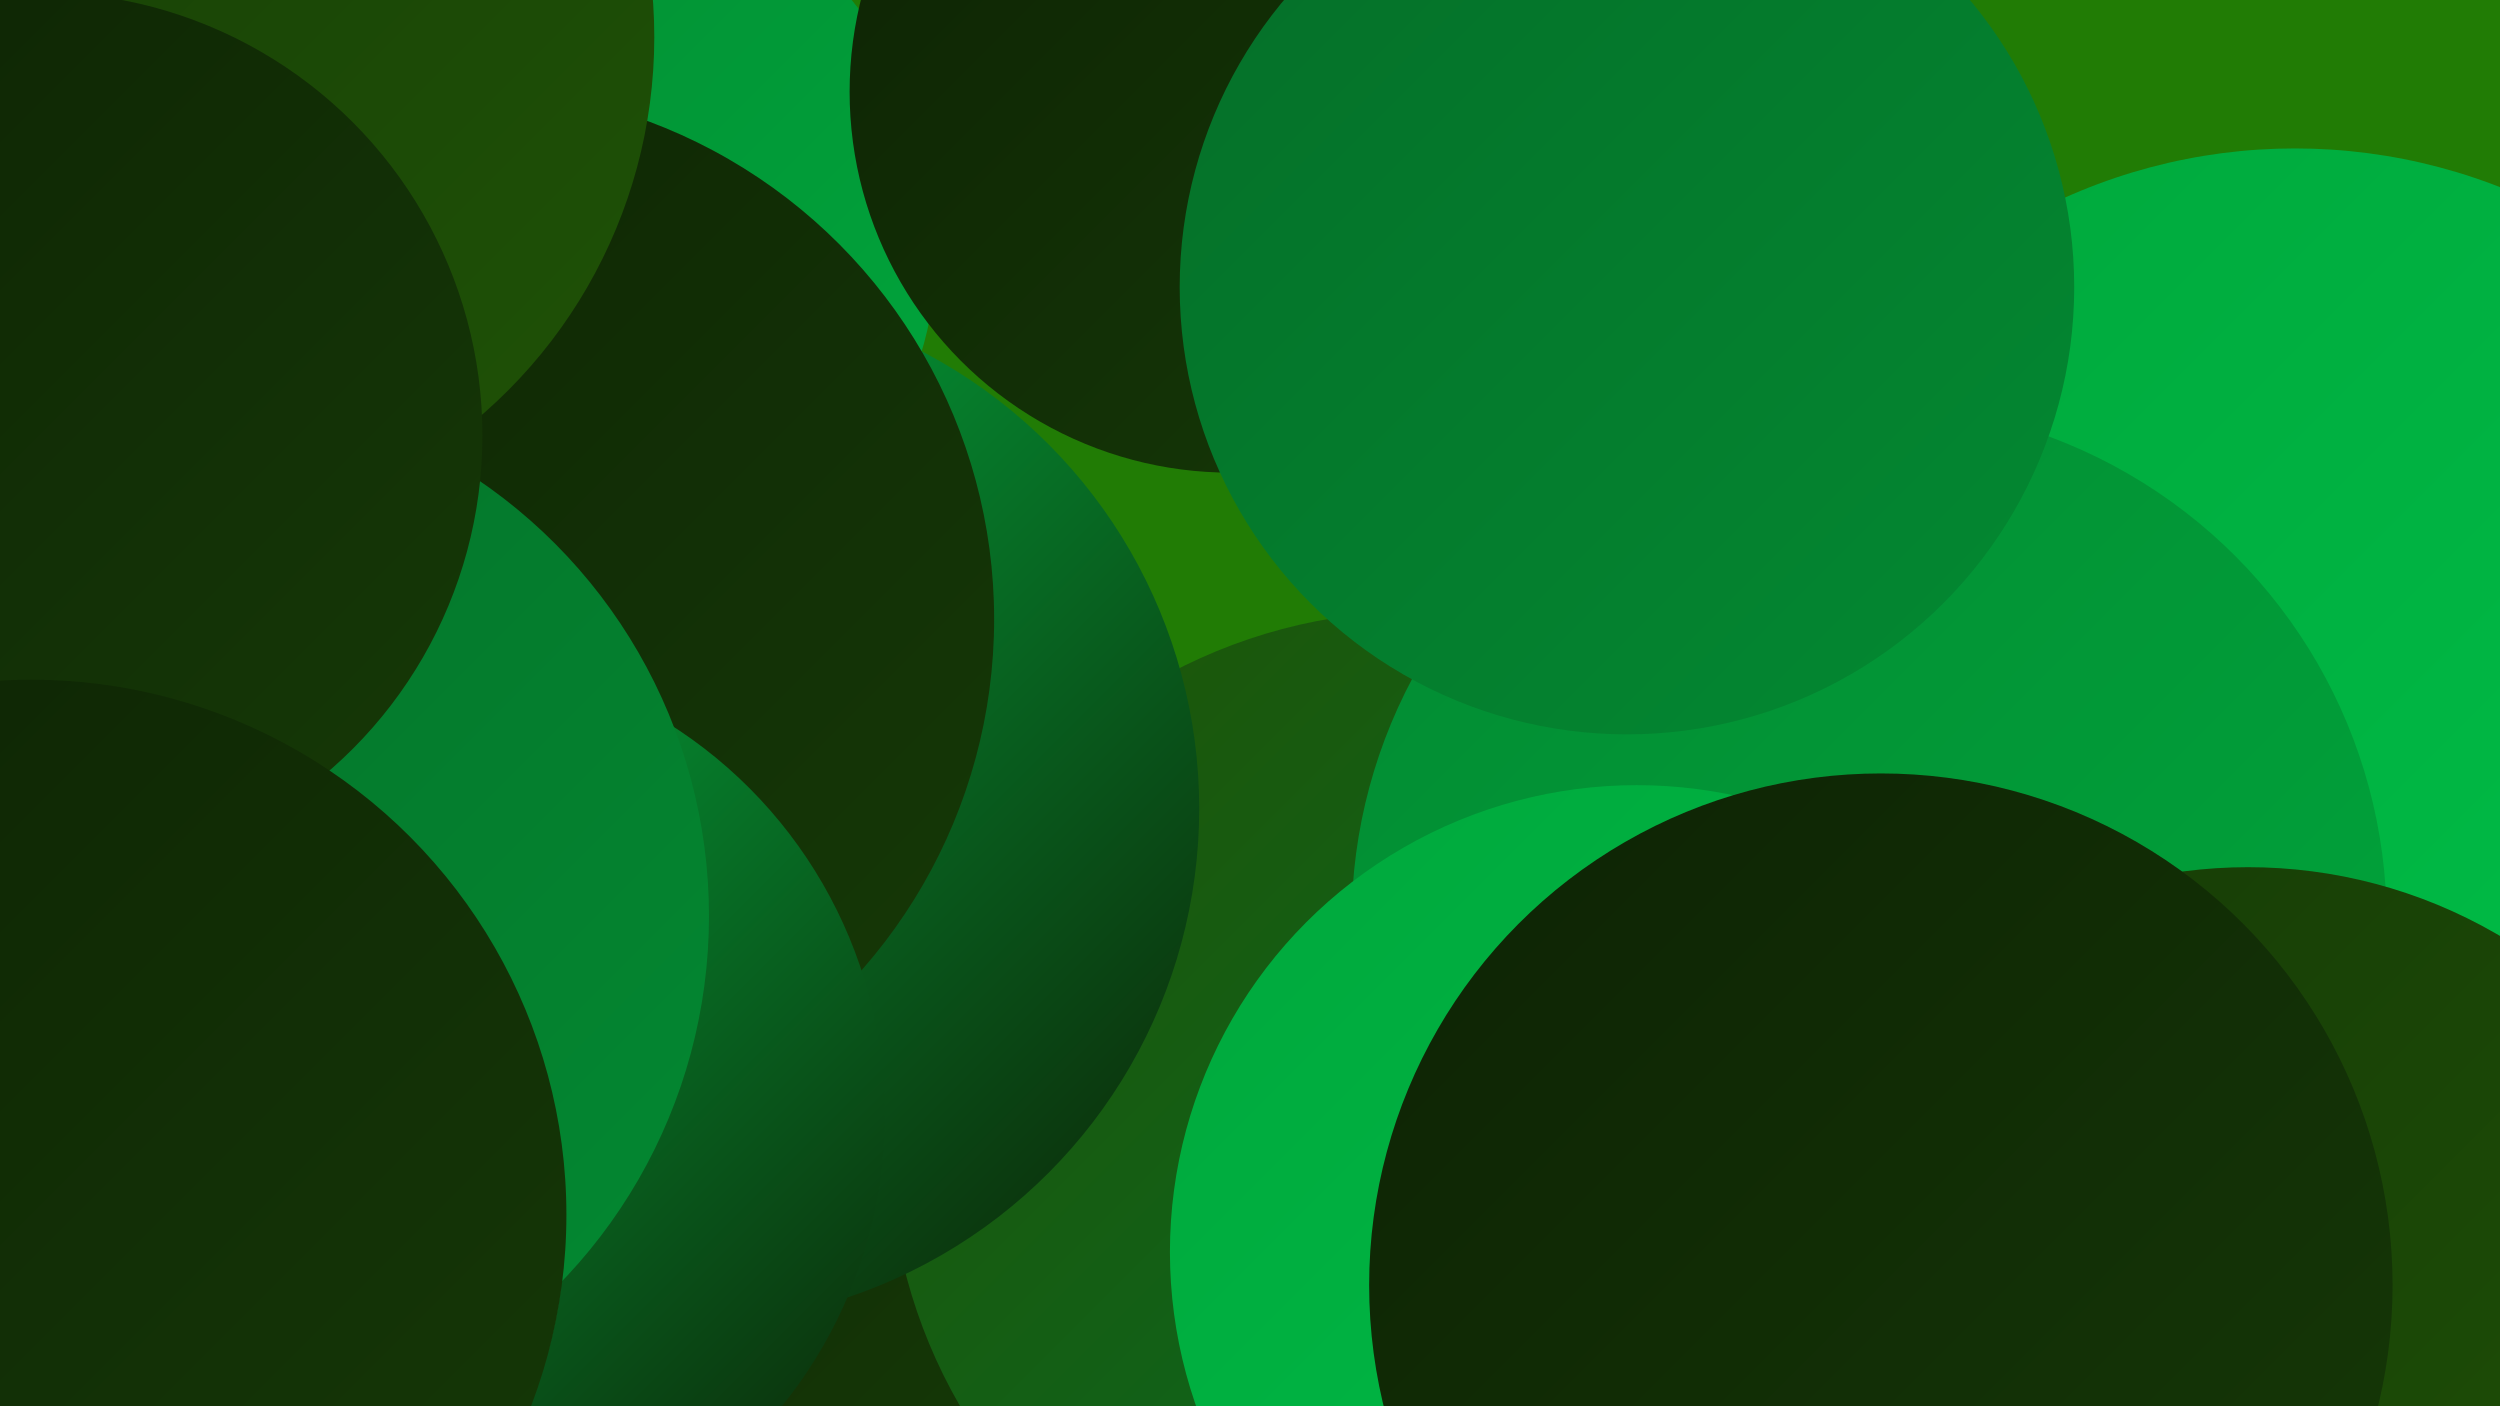
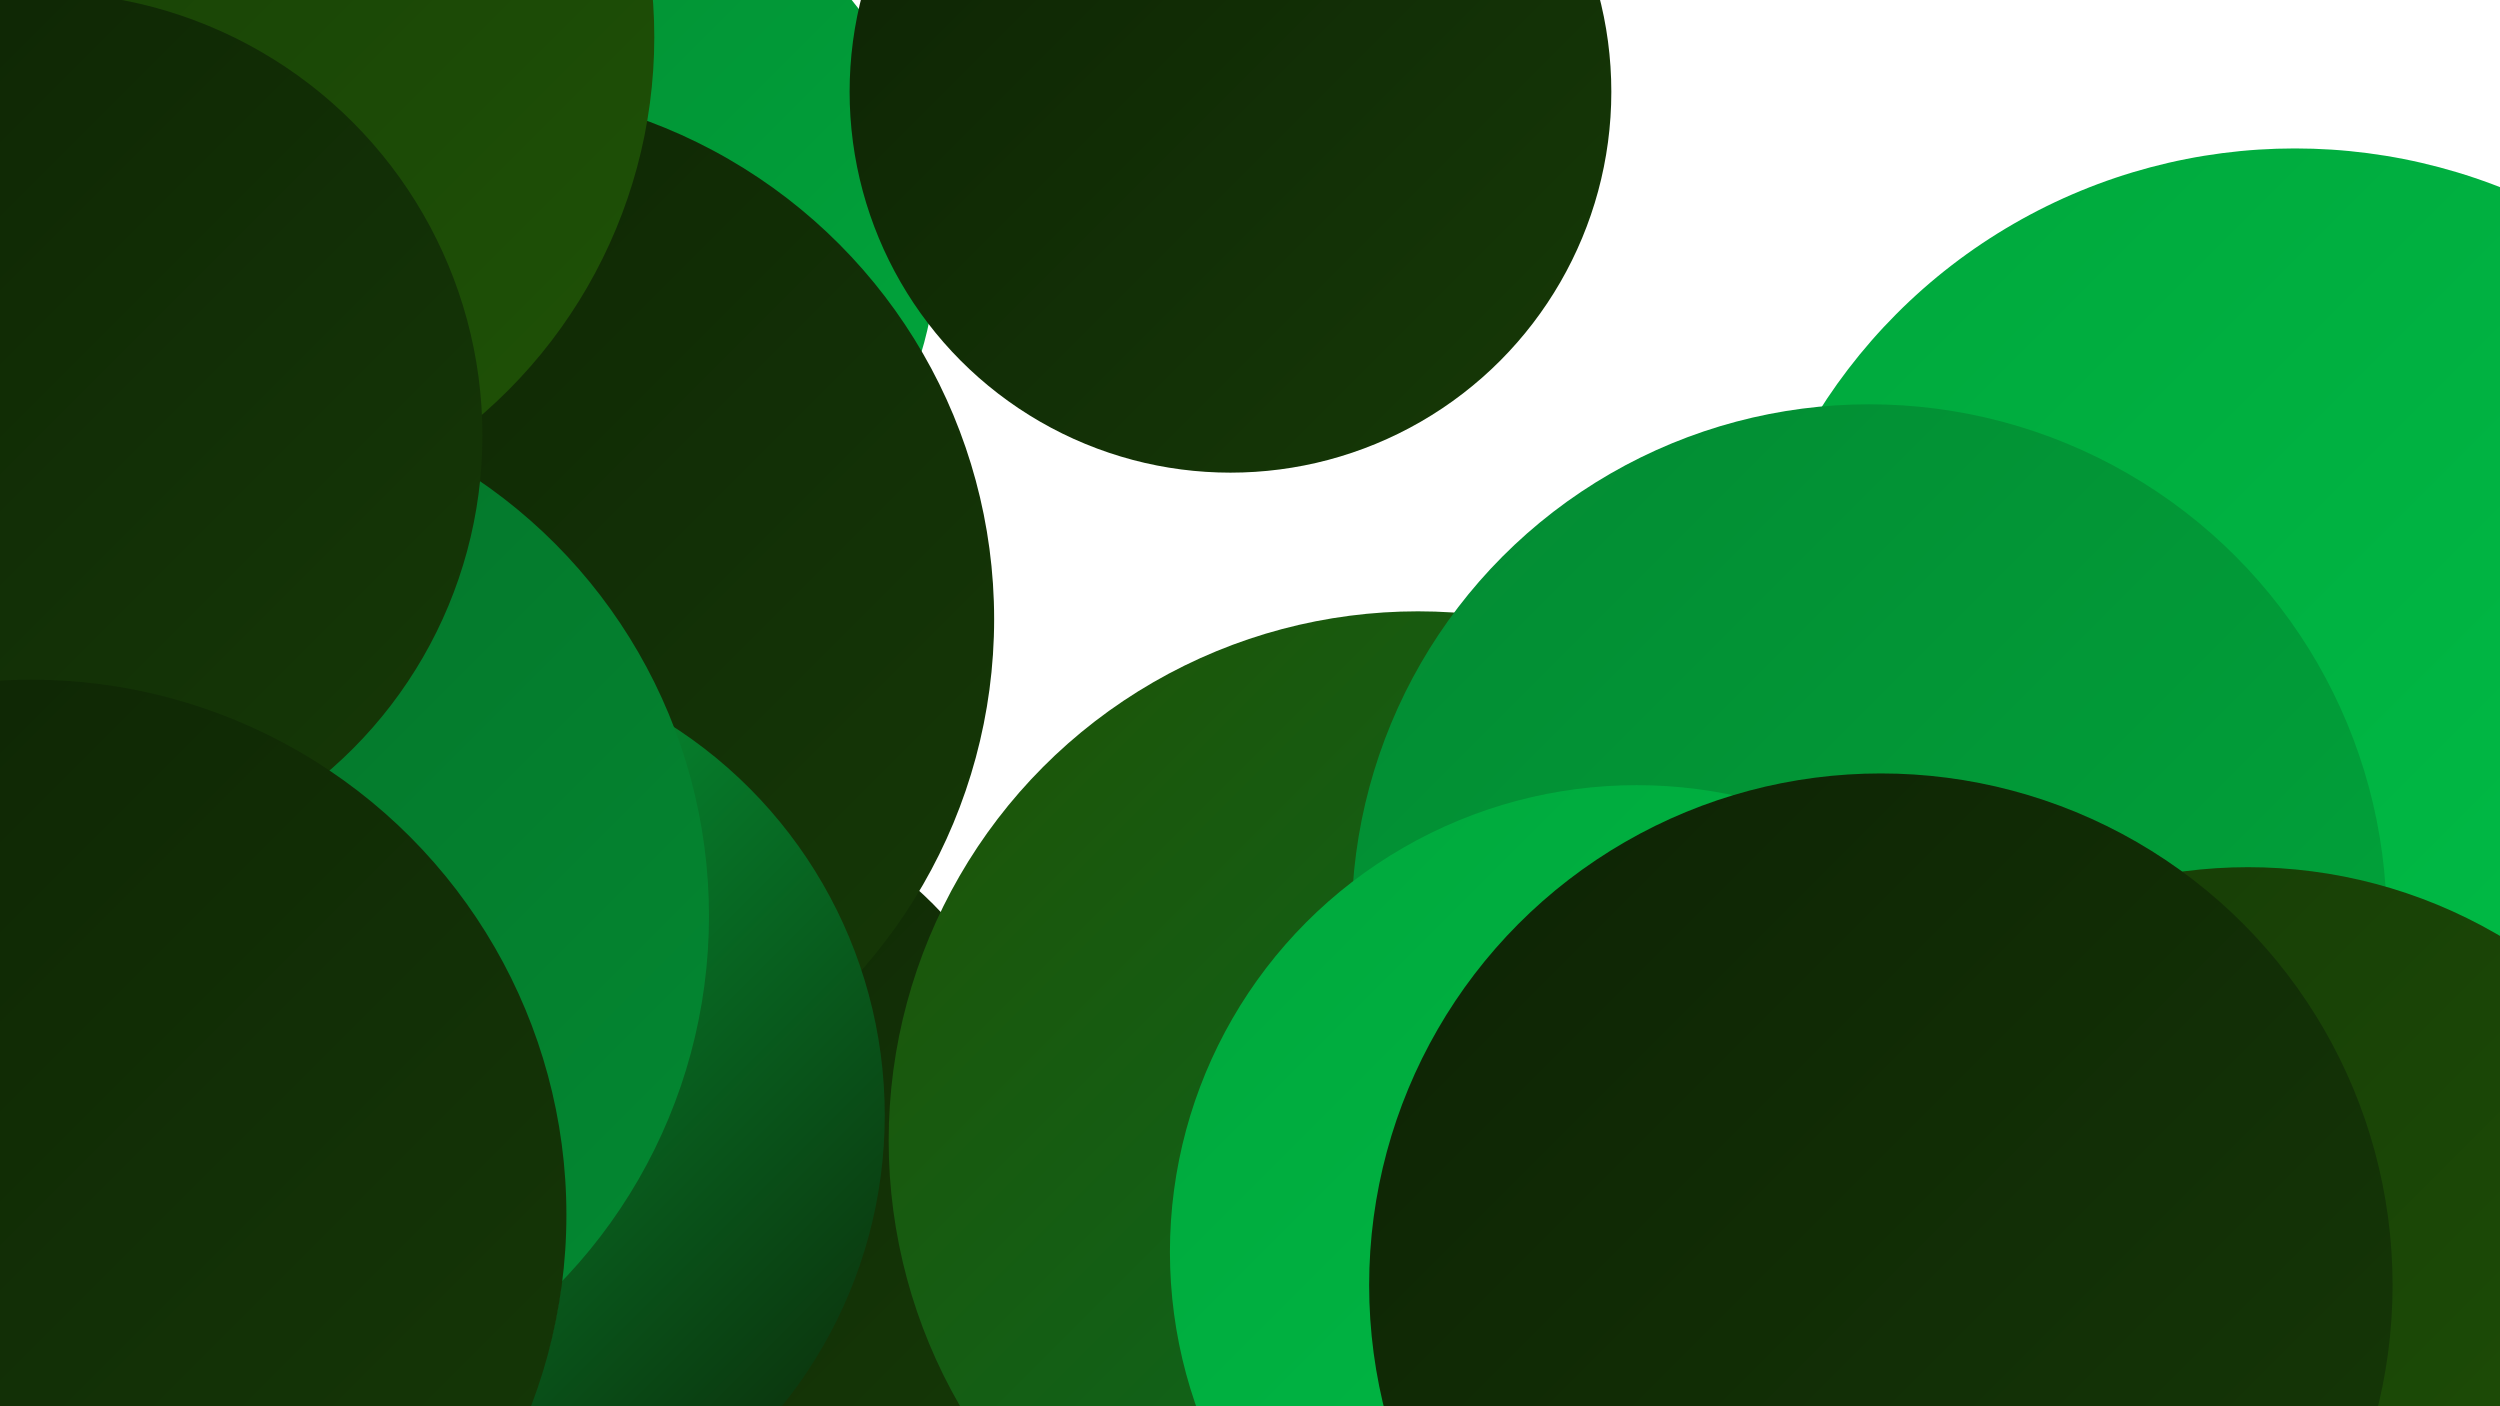
<svg xmlns="http://www.w3.org/2000/svg" width="1280" height="720">
  <defs>
    <linearGradient id="grad0" x1="0%" y1="0%" x2="100%" y2="100%">
      <stop offset="0%" style="stop-color:#0d2205;stop-opacity:1" />
      <stop offset="100%" style="stop-color:#163a06;stop-opacity:1" />
    </linearGradient>
    <linearGradient id="grad1" x1="0%" y1="0%" x2="100%" y2="100%">
      <stop offset="0%" style="stop-color:#163a06;stop-opacity:1" />
      <stop offset="100%" style="stop-color:#1f5306;stop-opacity:1" />
    </linearGradient>
    <linearGradient id="grad2" x1="0%" y1="0%" x2="100%" y2="100%">
      <stop offset="0%" style="stop-color:#1f5306;stop-opacity:1" />
      <stop offset="100%" style="stop-color:#056e28;stop-opacity:1" />
    </linearGradient>
    <linearGradient id="grad3" x1="0%" y1="0%" x2="100%" y2="100%">
      <stop offset="0%" style="stop-color:#056e28;stop-opacity:1" />
      <stop offset="100%" style="stop-color:#038a32;stop-opacity:1" />
    </linearGradient>
    <linearGradient id="grad4" x1="0%" y1="0%" x2="100%" y2="100%">
      <stop offset="0%" style="stop-color:#038a32;stop-opacity:1" />
      <stop offset="100%" style="stop-color:#00a73c;stop-opacity:1" />
    </linearGradient>
    <linearGradient id="grad5" x1="0%" y1="0%" x2="100%" y2="100%">
      <stop offset="0%" style="stop-color:#00a73c;stop-opacity:1" />
      <stop offset="100%" style="stop-color:#00c048;stop-opacity:1" />
    </linearGradient>
    <linearGradient id="grad6" x1="0%" y1="0%" x2="100%" y2="100%">
      <stop offset="0%" style="stop-color:#00c048;stop-opacity:1" />
      <stop offset="100%" style="stop-color:#0d2205;stop-opacity:1" />
    </linearGradient>
  </defs>
-   <rect width="1280" height="720" fill="#217c05" />
  <circle cx="283" cy="124" r="197" fill="url(#grad4)" />
  <circle cx="336" cy="604" r="200" fill="url(#grad0)" />
  <circle cx="123" cy="594" r="222" fill="url(#grad3)" />
  <circle cx="630" cy="47" r="195" fill="url(#grad0)" />
  <circle cx="726" cy="584" r="271" fill="url(#grad2)" />
  <circle cx="1175" cy="364" r="288" fill="url(#grad5)" />
  <circle cx="957" cy="472" r="265" fill="url(#grad4)" />
-   <circle cx="833" cy="147" r="229" fill="url(#grad3)" />
  <circle cx="126" cy="699" r="222" fill="url(#grad4)" />
-   <circle cx="350" cy="414" r="264" fill="url(#grad6)" />
  <circle cx="237" cy="317" r="272" fill="url(#grad0)" />
  <circle cx="1151" cy="698" r="254" fill="url(#grad1)" />
  <circle cx="216" cy="571" r="237" fill="url(#grad6)" />
  <circle cx="838" cy="641" r="239" fill="url(#grad5)" />
  <circle cx="79" cy="19" r="256" fill="url(#grad1)" />
  <circle cx="93" cy="469" r="270" fill="url(#grad3)" />
  <circle cx="963" cy="658" r="262" fill="url(#grad0)" />
  <circle cx="20" cy="223" r="227" fill="url(#grad0)" />
  <circle cx="57" cy="630" r="232" fill="url(#grad4)" />
  <circle cx="16" cy="622" r="274" fill="url(#grad0)" />
</svg>